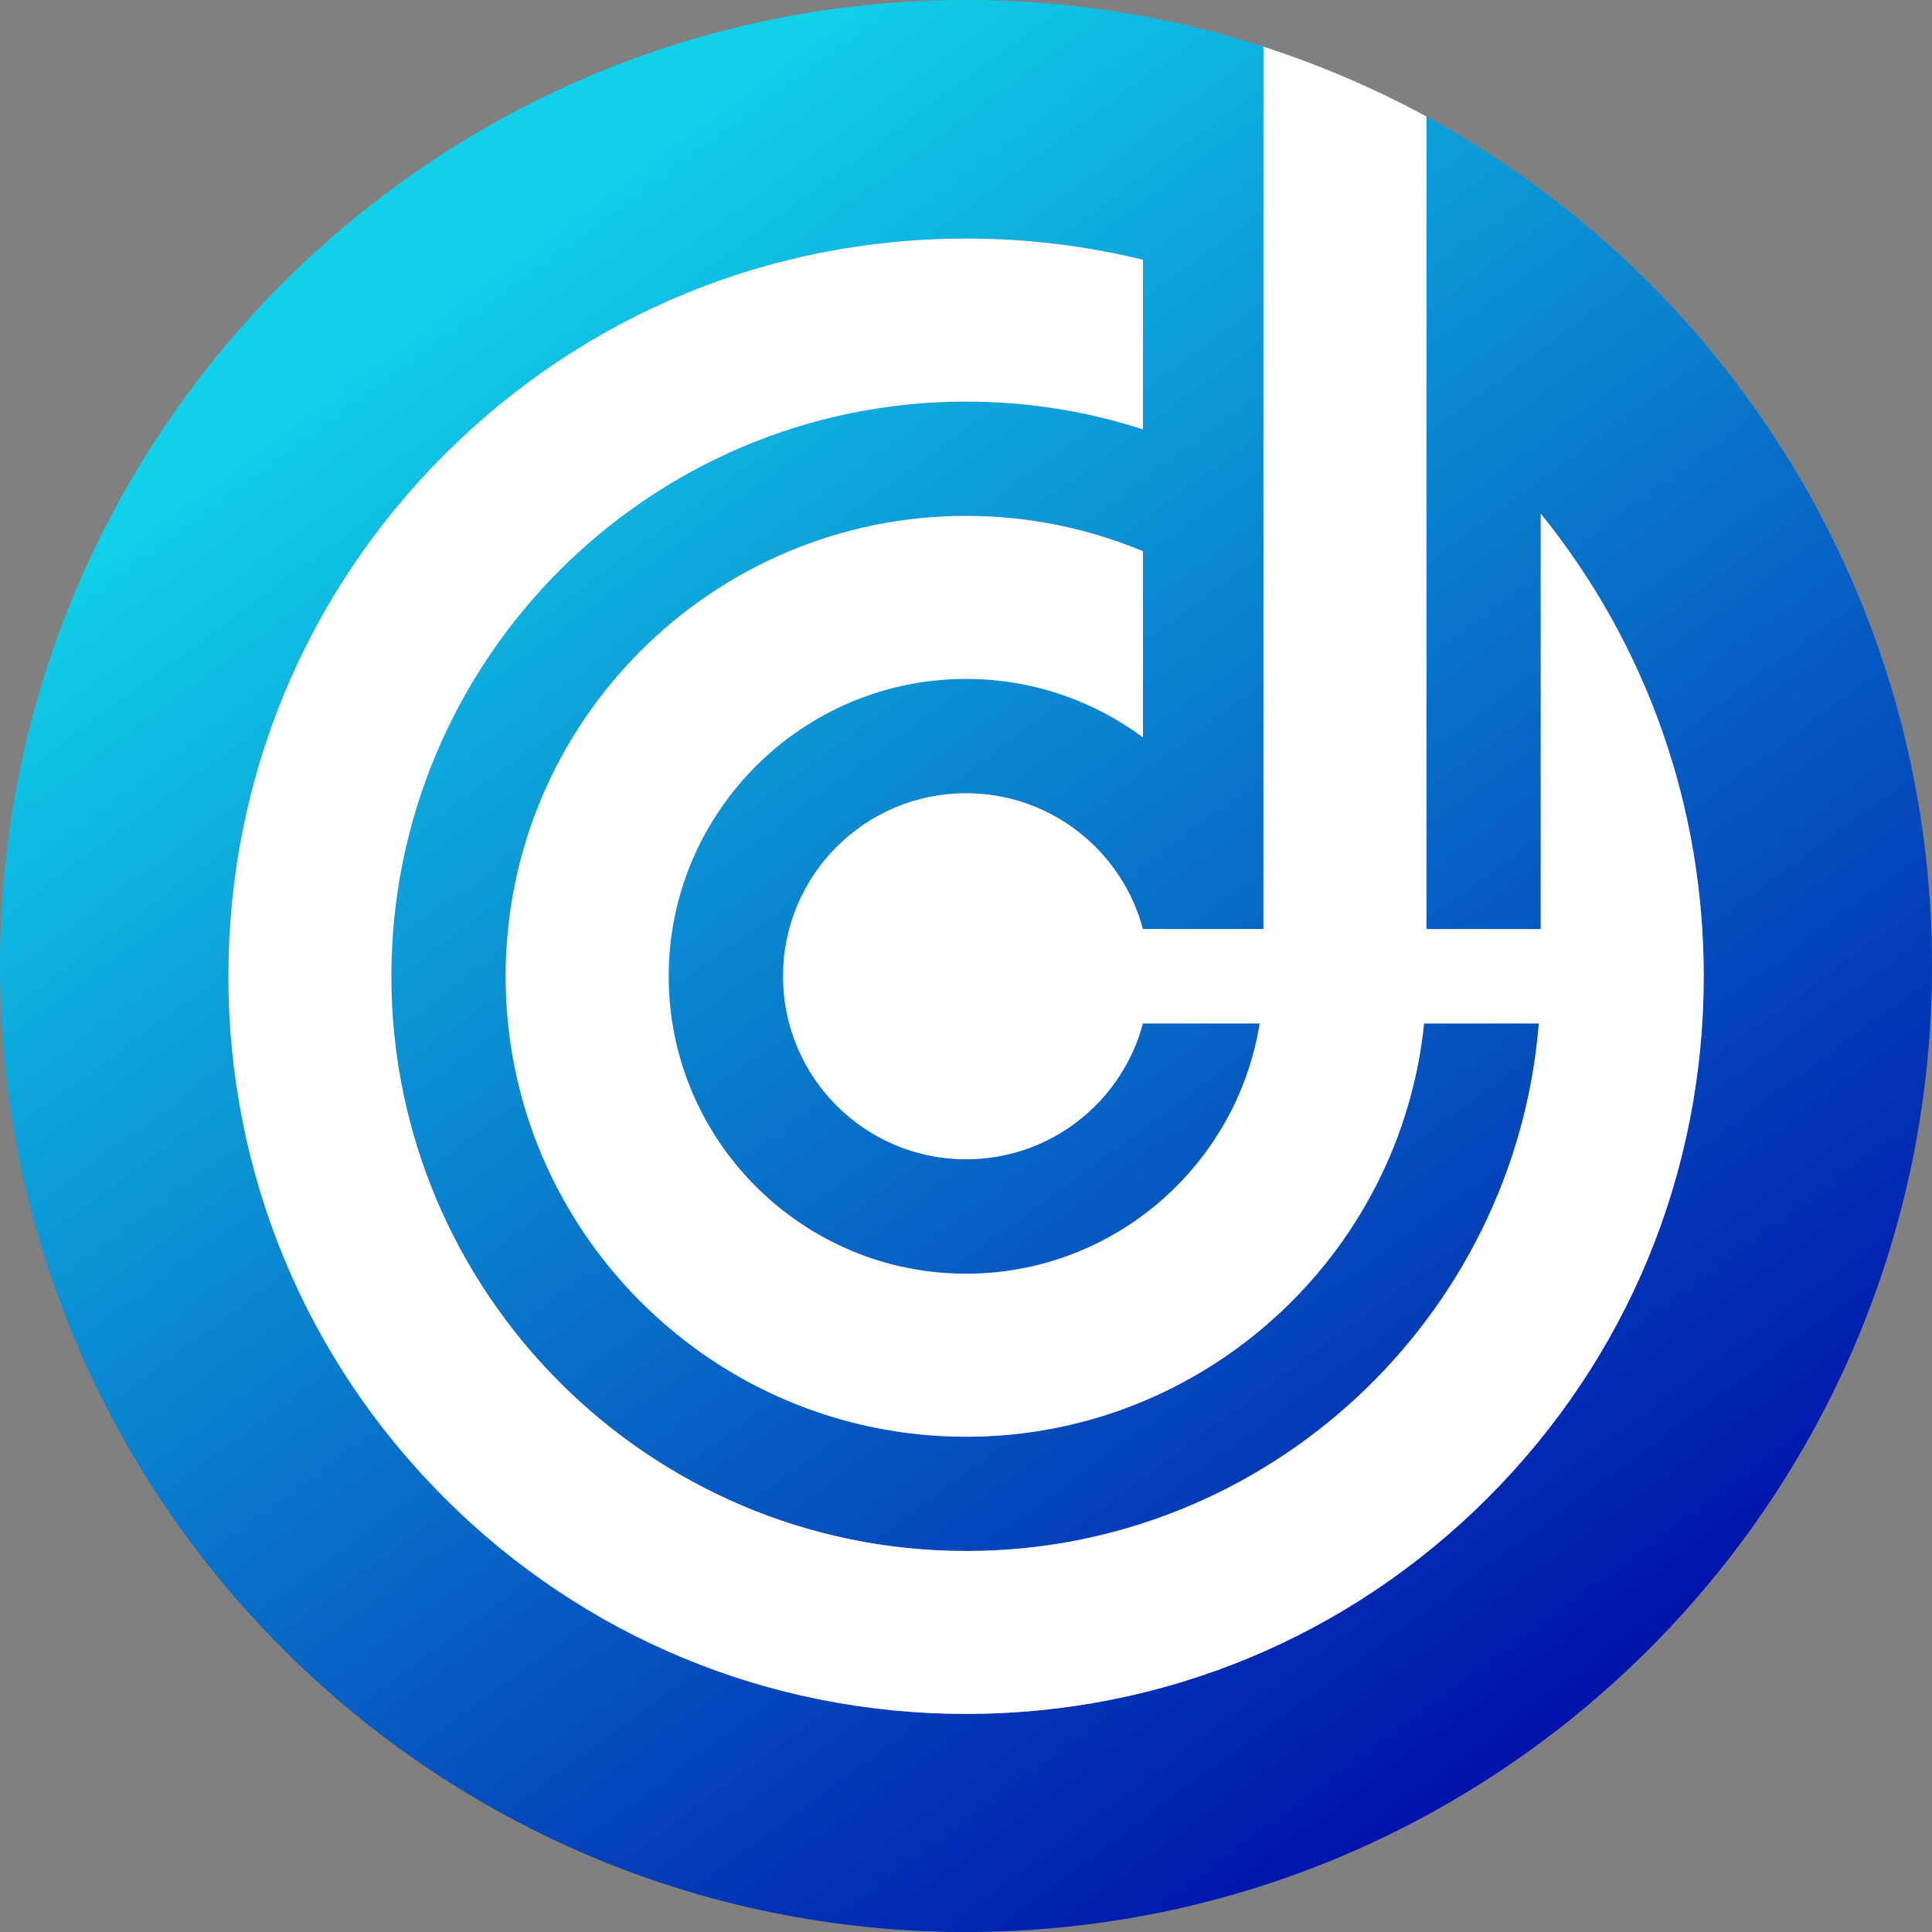
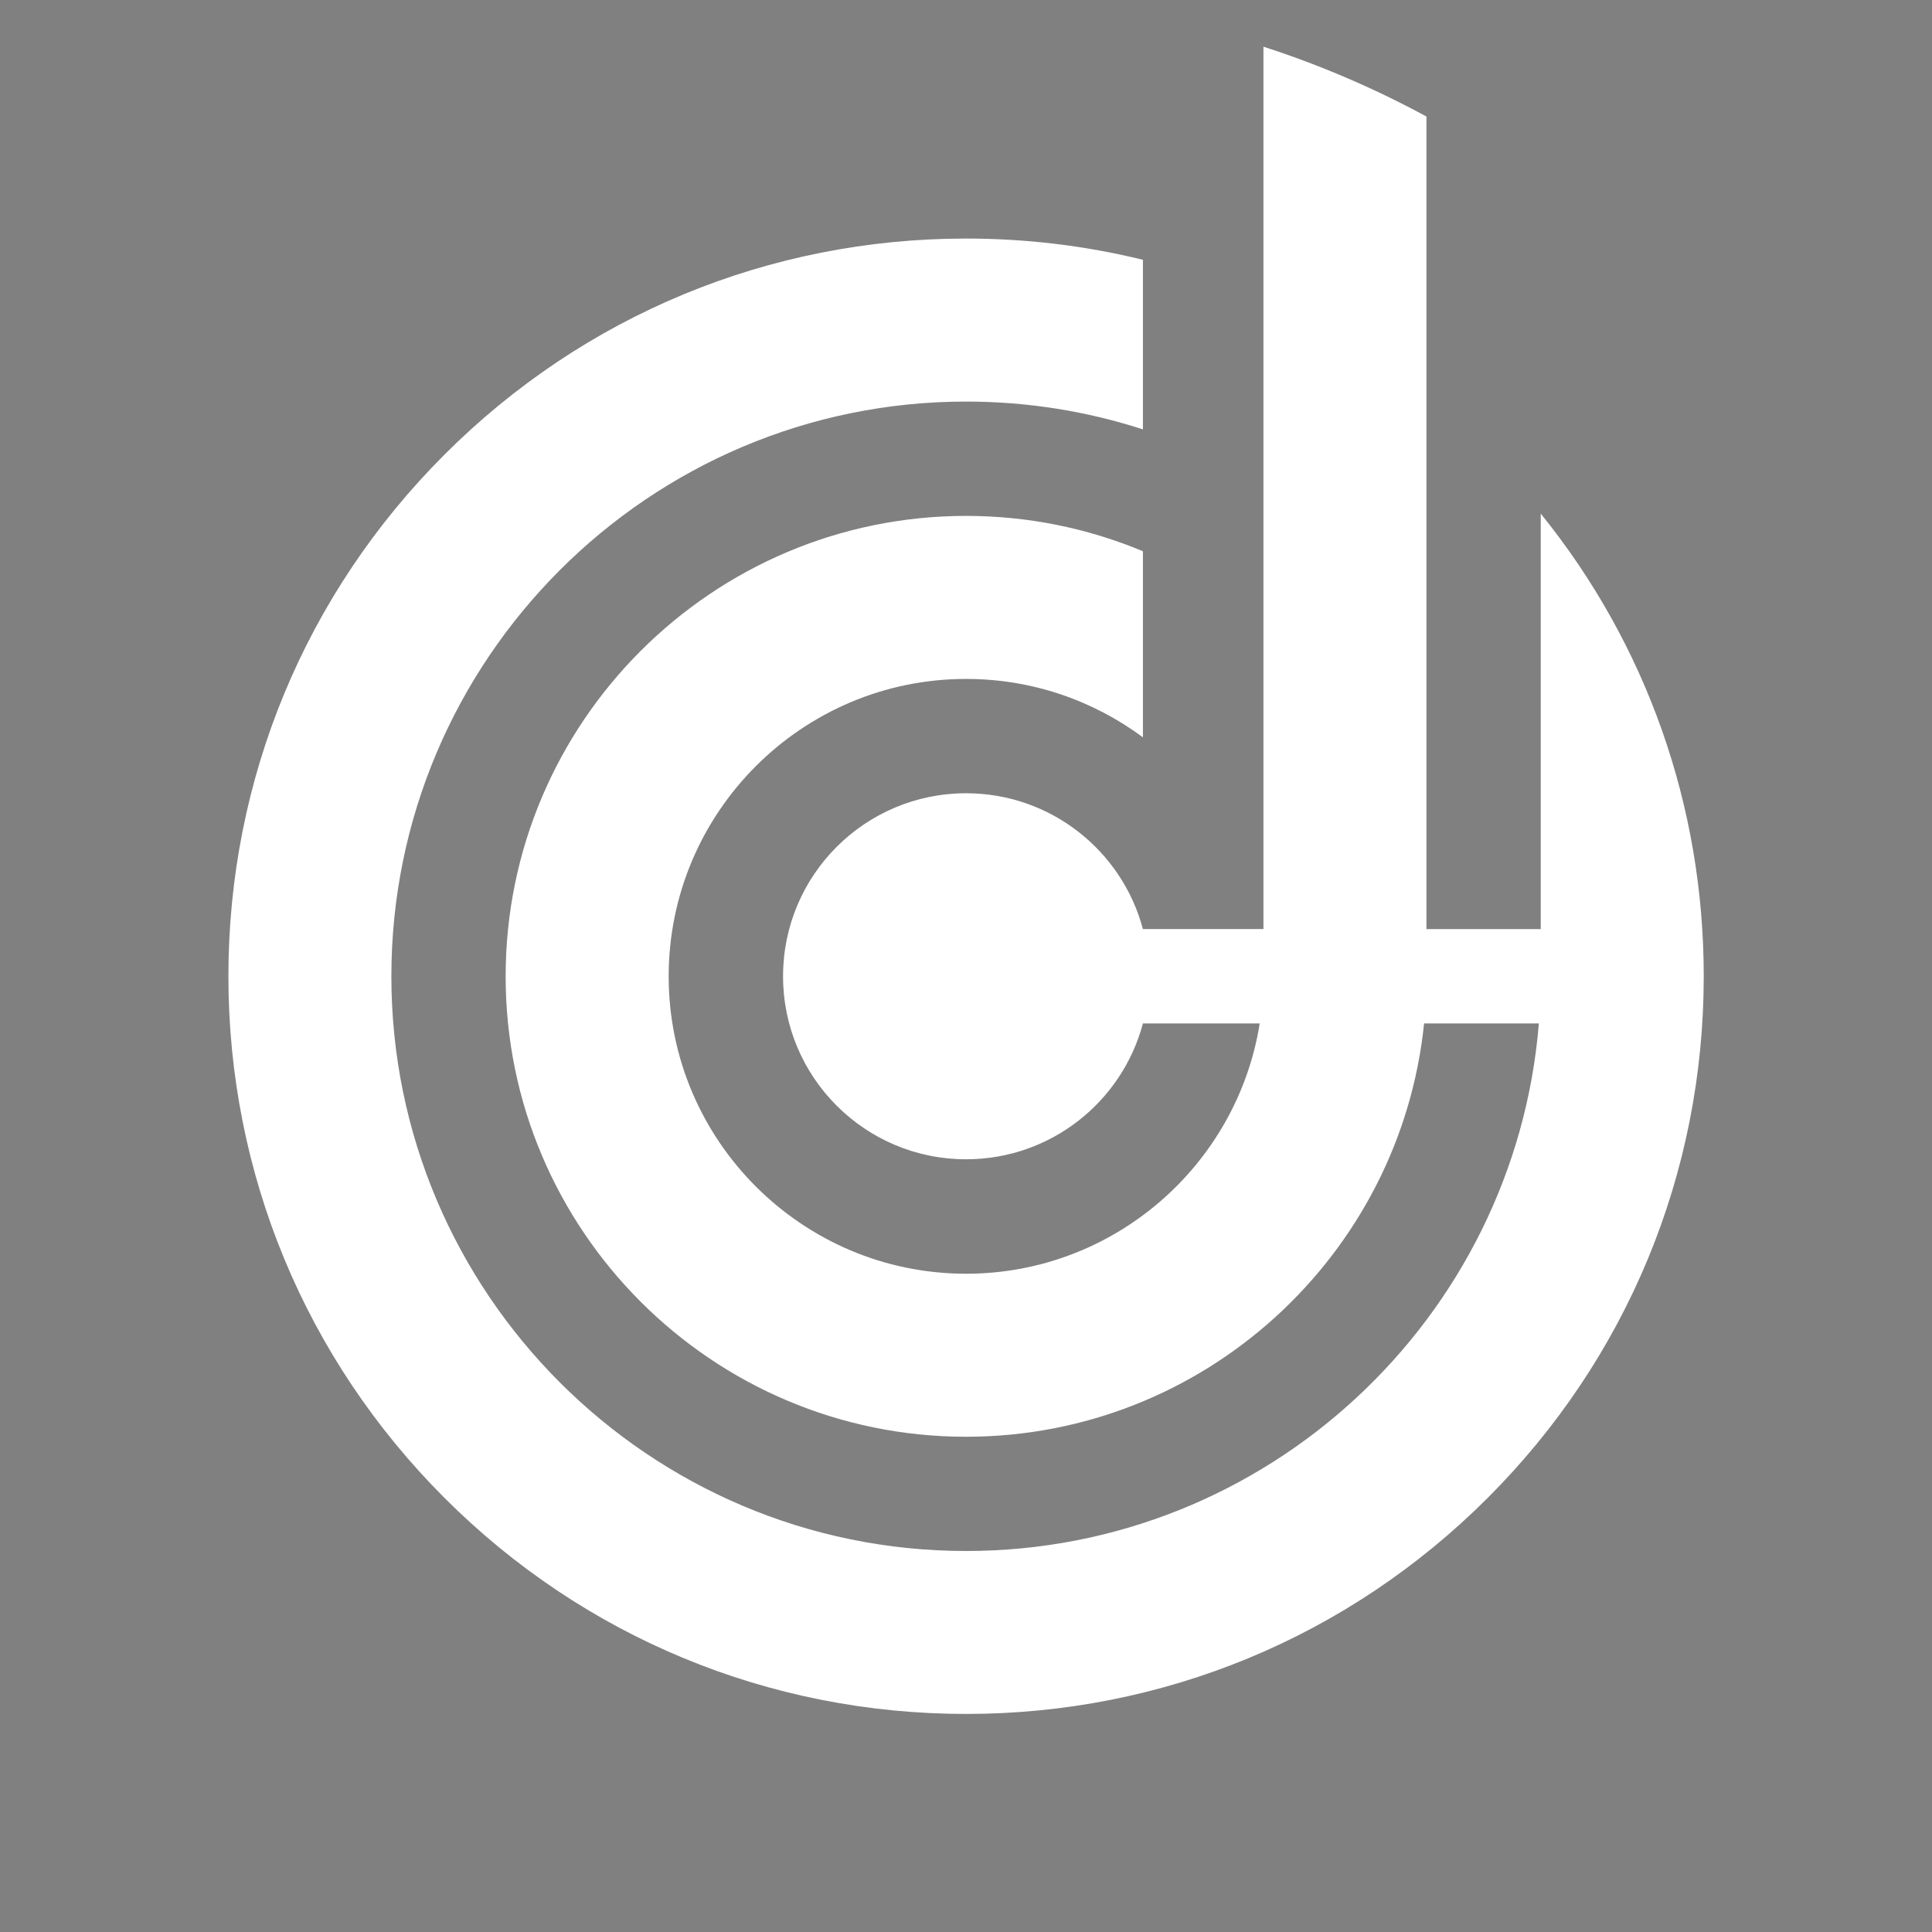
<svg xmlns="http://www.w3.org/2000/svg" width="68" height="68" viewBox="0 0 68 68" fill="none">
  <rect x="0" y="0" width="68" height="68" fill="#808080" stroke="none" />
-   <path d="M50.205 4.102V32.701H54.228V18.076C57.946 22.676 59.965 28.362 59.965 34.358C59.965 41.294 57.264 47.814 52.361 52.719C47.458 57.622 40.936 60.324 34.002 60.324C27.068 60.324 20.546 57.622 15.643 52.719C10.738 47.814 8.038 41.294 8.038 34.358C8.038 27.423 10.74 20.902 15.643 15.999C20.546 11.096 27.068 8.395 34.002 8.395C36.126 8.395 38.214 8.648 40.226 9.143V15.112C38.265 14.476 36.172 14.132 34.002 14.132C22.849 14.132 13.774 23.207 13.774 34.36C13.774 45.513 22.849 54.588 34.002 54.588C45.155 54.588 53.316 46.401 54.162 36.02H50.123C49.288 44.179 42.378 50.567 34.002 50.567C25.067 50.567 17.797 43.297 17.797 34.362C17.797 25.427 25.067 18.157 34.002 18.157C36.207 18.157 38.309 18.6 40.226 19.401V25.951C38.484 24.659 36.33 23.894 34.002 23.894C28.23 23.894 23.534 28.59 23.534 34.362C23.534 40.134 28.23 44.83 34.002 44.83C39.21 44.83 43.541 41.007 44.337 36.02H40.226C39.495 38.773 36.984 40.801 34.002 40.801C30.444 40.801 27.561 37.918 27.561 34.36C27.561 30.802 30.444 27.919 34.002 27.919C36.984 27.919 39.495 29.948 40.226 32.701H44.47V1.645C41.171 0.579 37.653 0 34 0C15.222 0 0 15.222 0 34C0 52.778 15.222 68 34 68C52.778 68 68 52.778 68 34C68 21.09 60.803 9.859 50.203 4.102H50.205Z" fill="url(#paint0_linear_226_1909)" />
  <path d="M40.227 32.702C39.496 29.949 36.985 27.92 34.003 27.92C30.445 27.92 27.561 30.804 27.561 34.362C27.561 37.919 30.445 40.803 34.003 40.803C36.985 40.803 39.496 38.774 40.227 36.021H44.338C43.542 41.009 39.209 44.831 34.003 44.831C28.23 44.831 23.535 40.136 23.535 34.364C23.535 28.591 28.23 23.896 34.003 23.896C36.333 23.896 38.487 24.66 40.227 25.952V19.402C38.309 18.601 36.206 18.158 34.003 18.158C25.067 18.158 17.797 25.428 17.797 34.364C17.797 43.299 25.067 50.569 34.003 50.569C42.377 50.569 49.289 44.181 50.123 36.021H54.163C53.317 46.403 44.597 54.59 34.003 54.59C22.849 54.59 13.775 45.515 13.775 34.362C13.775 23.208 22.849 14.134 34.003 14.134C36.173 14.134 38.266 14.477 40.227 15.113V9.144C38.215 8.65 36.127 8.396 34.003 8.396C27.067 8.396 20.547 11.098 15.644 16.001C10.739 20.906 8.039 27.426 8.039 34.36C8.039 41.294 10.741 47.816 15.644 52.721C20.547 57.624 27.069 60.325 34.003 60.325C40.936 60.325 47.459 57.624 52.362 52.721C57.267 47.816 59.966 41.295 59.966 34.36C59.966 28.363 57.947 22.675 54.229 18.078V32.702H50.206V4.101C48.388 3.115 46.468 2.289 44.469 1.643V32.7H40.225L40.227 32.702Z" fill="white" />
  <defs>
    <linearGradient id="paint0_linear_226_1909" x1="53.873" y1="61.013" x2="15.851" y2="9.327" gradientUnits="userSpaceOnUse">
      <stop stop-color="#0013AB" />
      <stop offset="0.96" stop-color="#10C9E7" />
      <stop offset="0.99" stop-color="#11D0EA" />
    </linearGradient>
  </defs>
</svg>